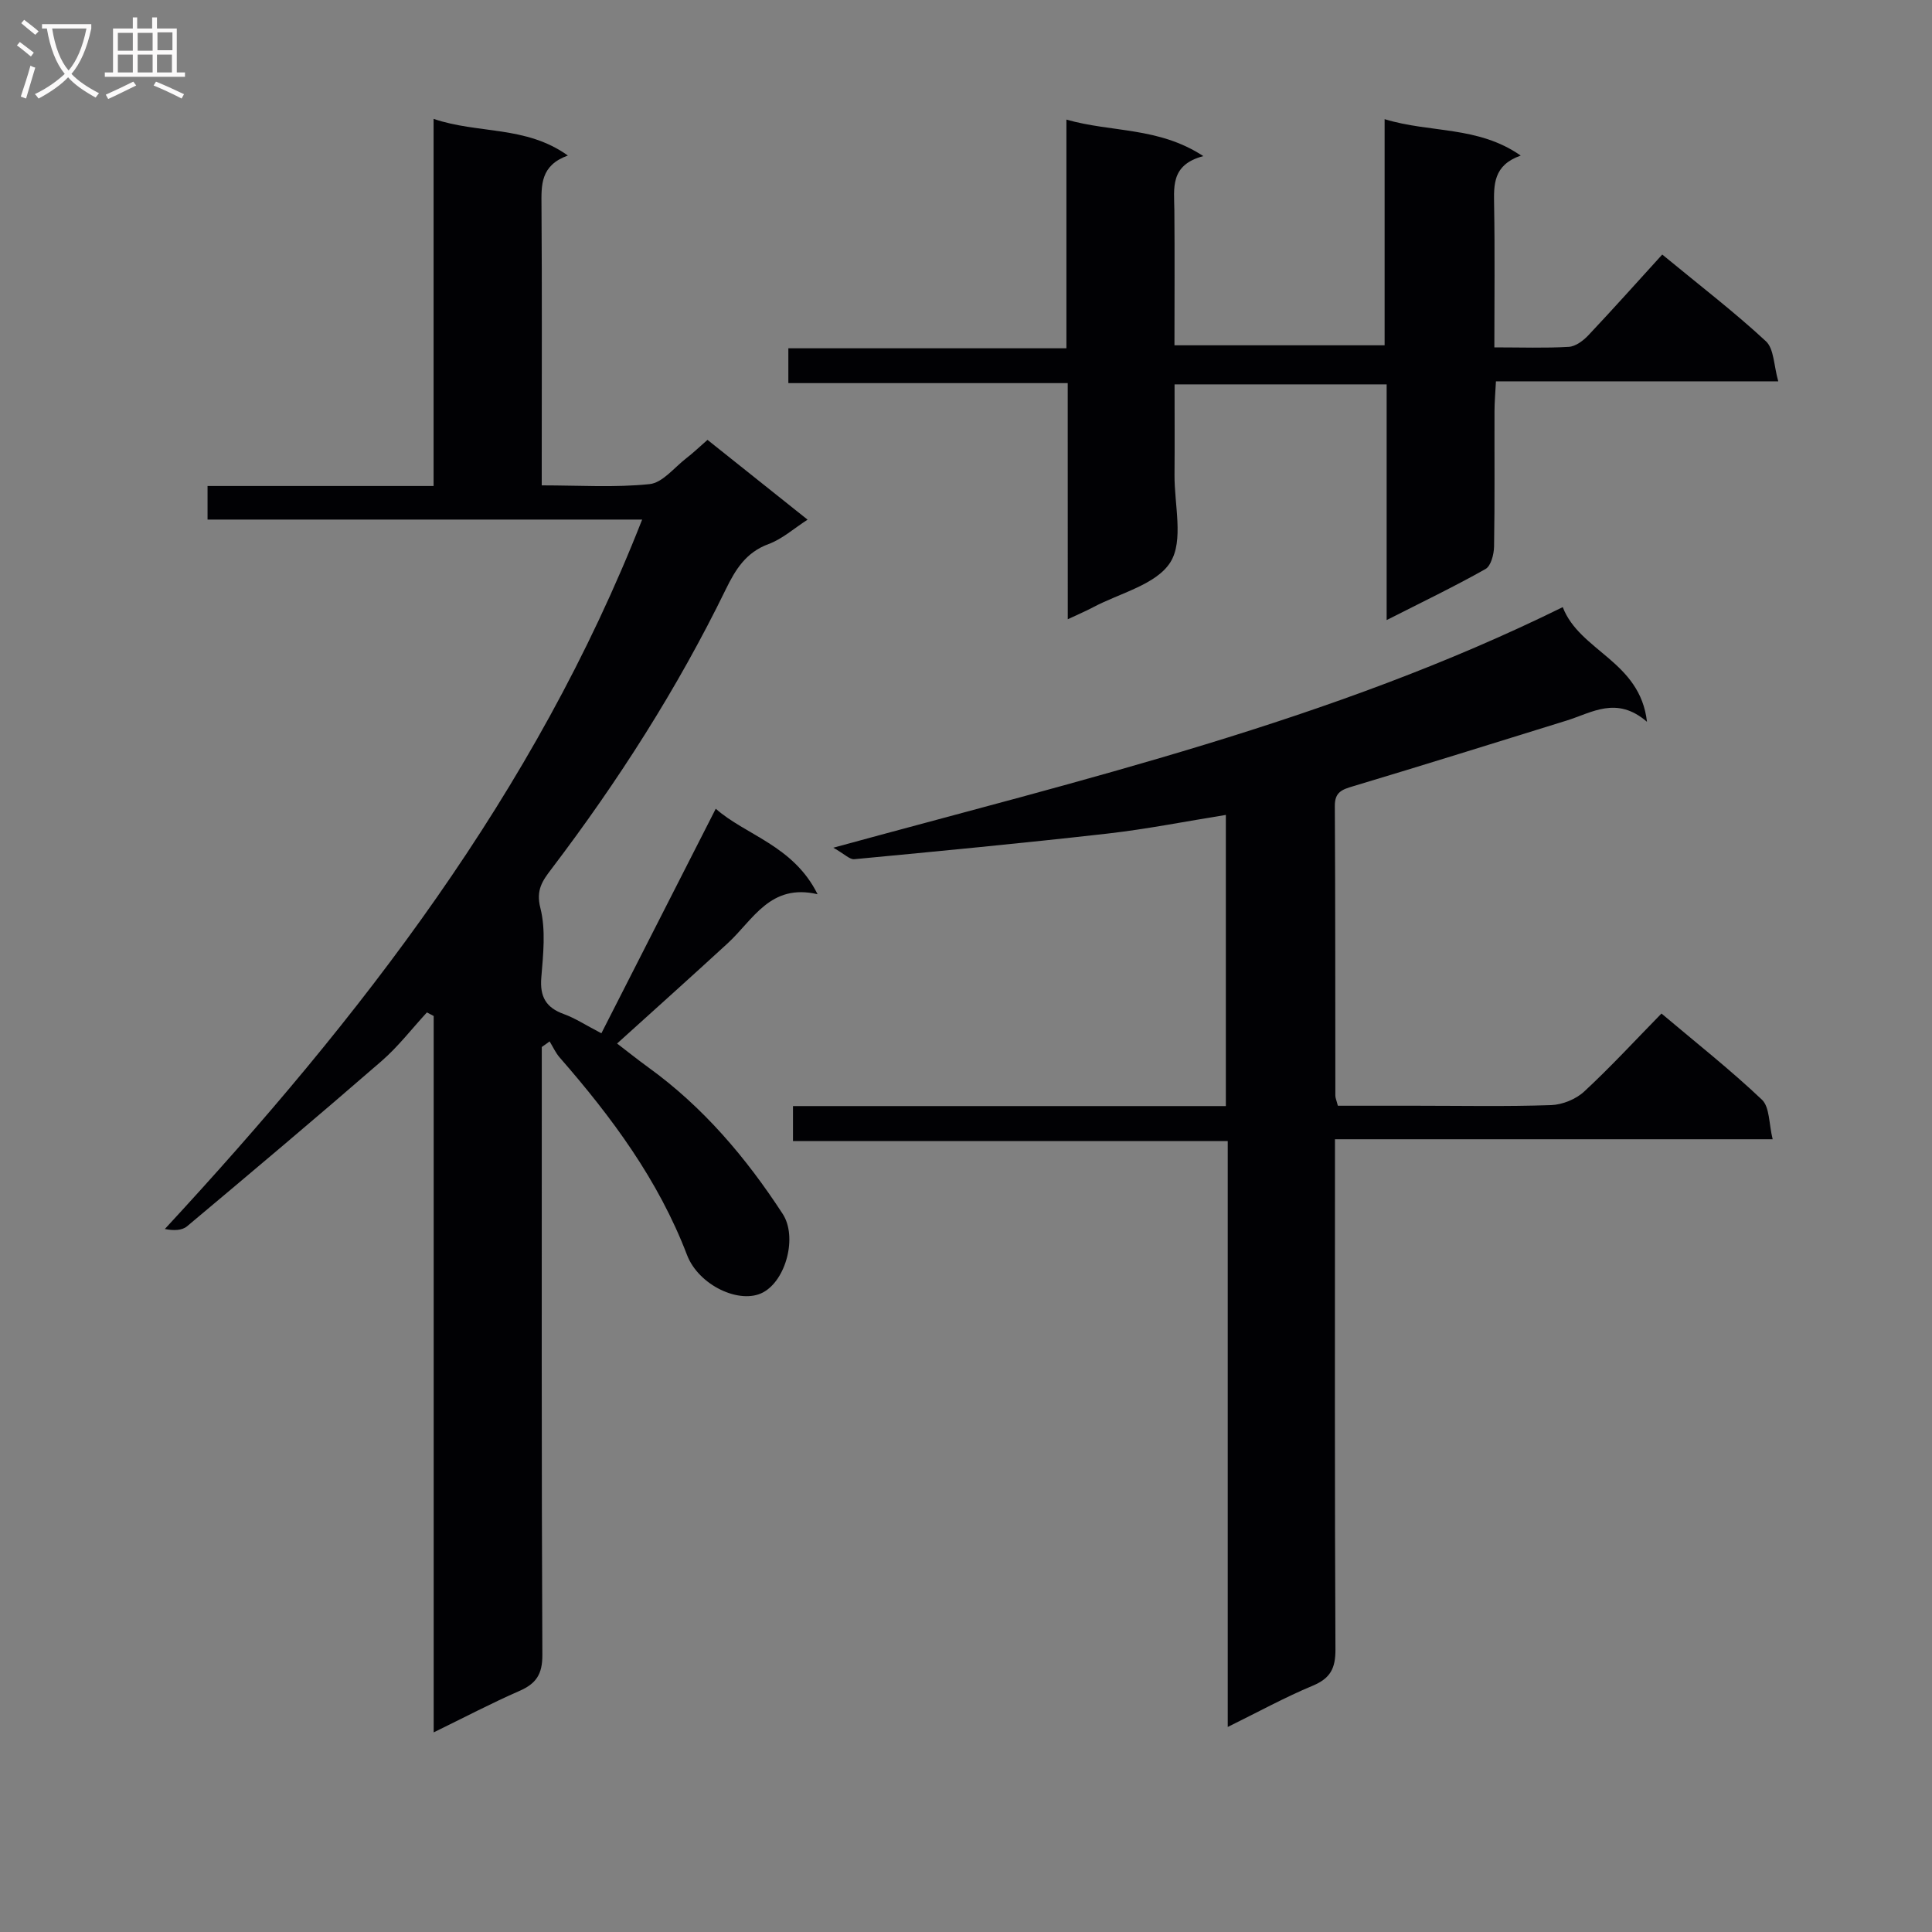
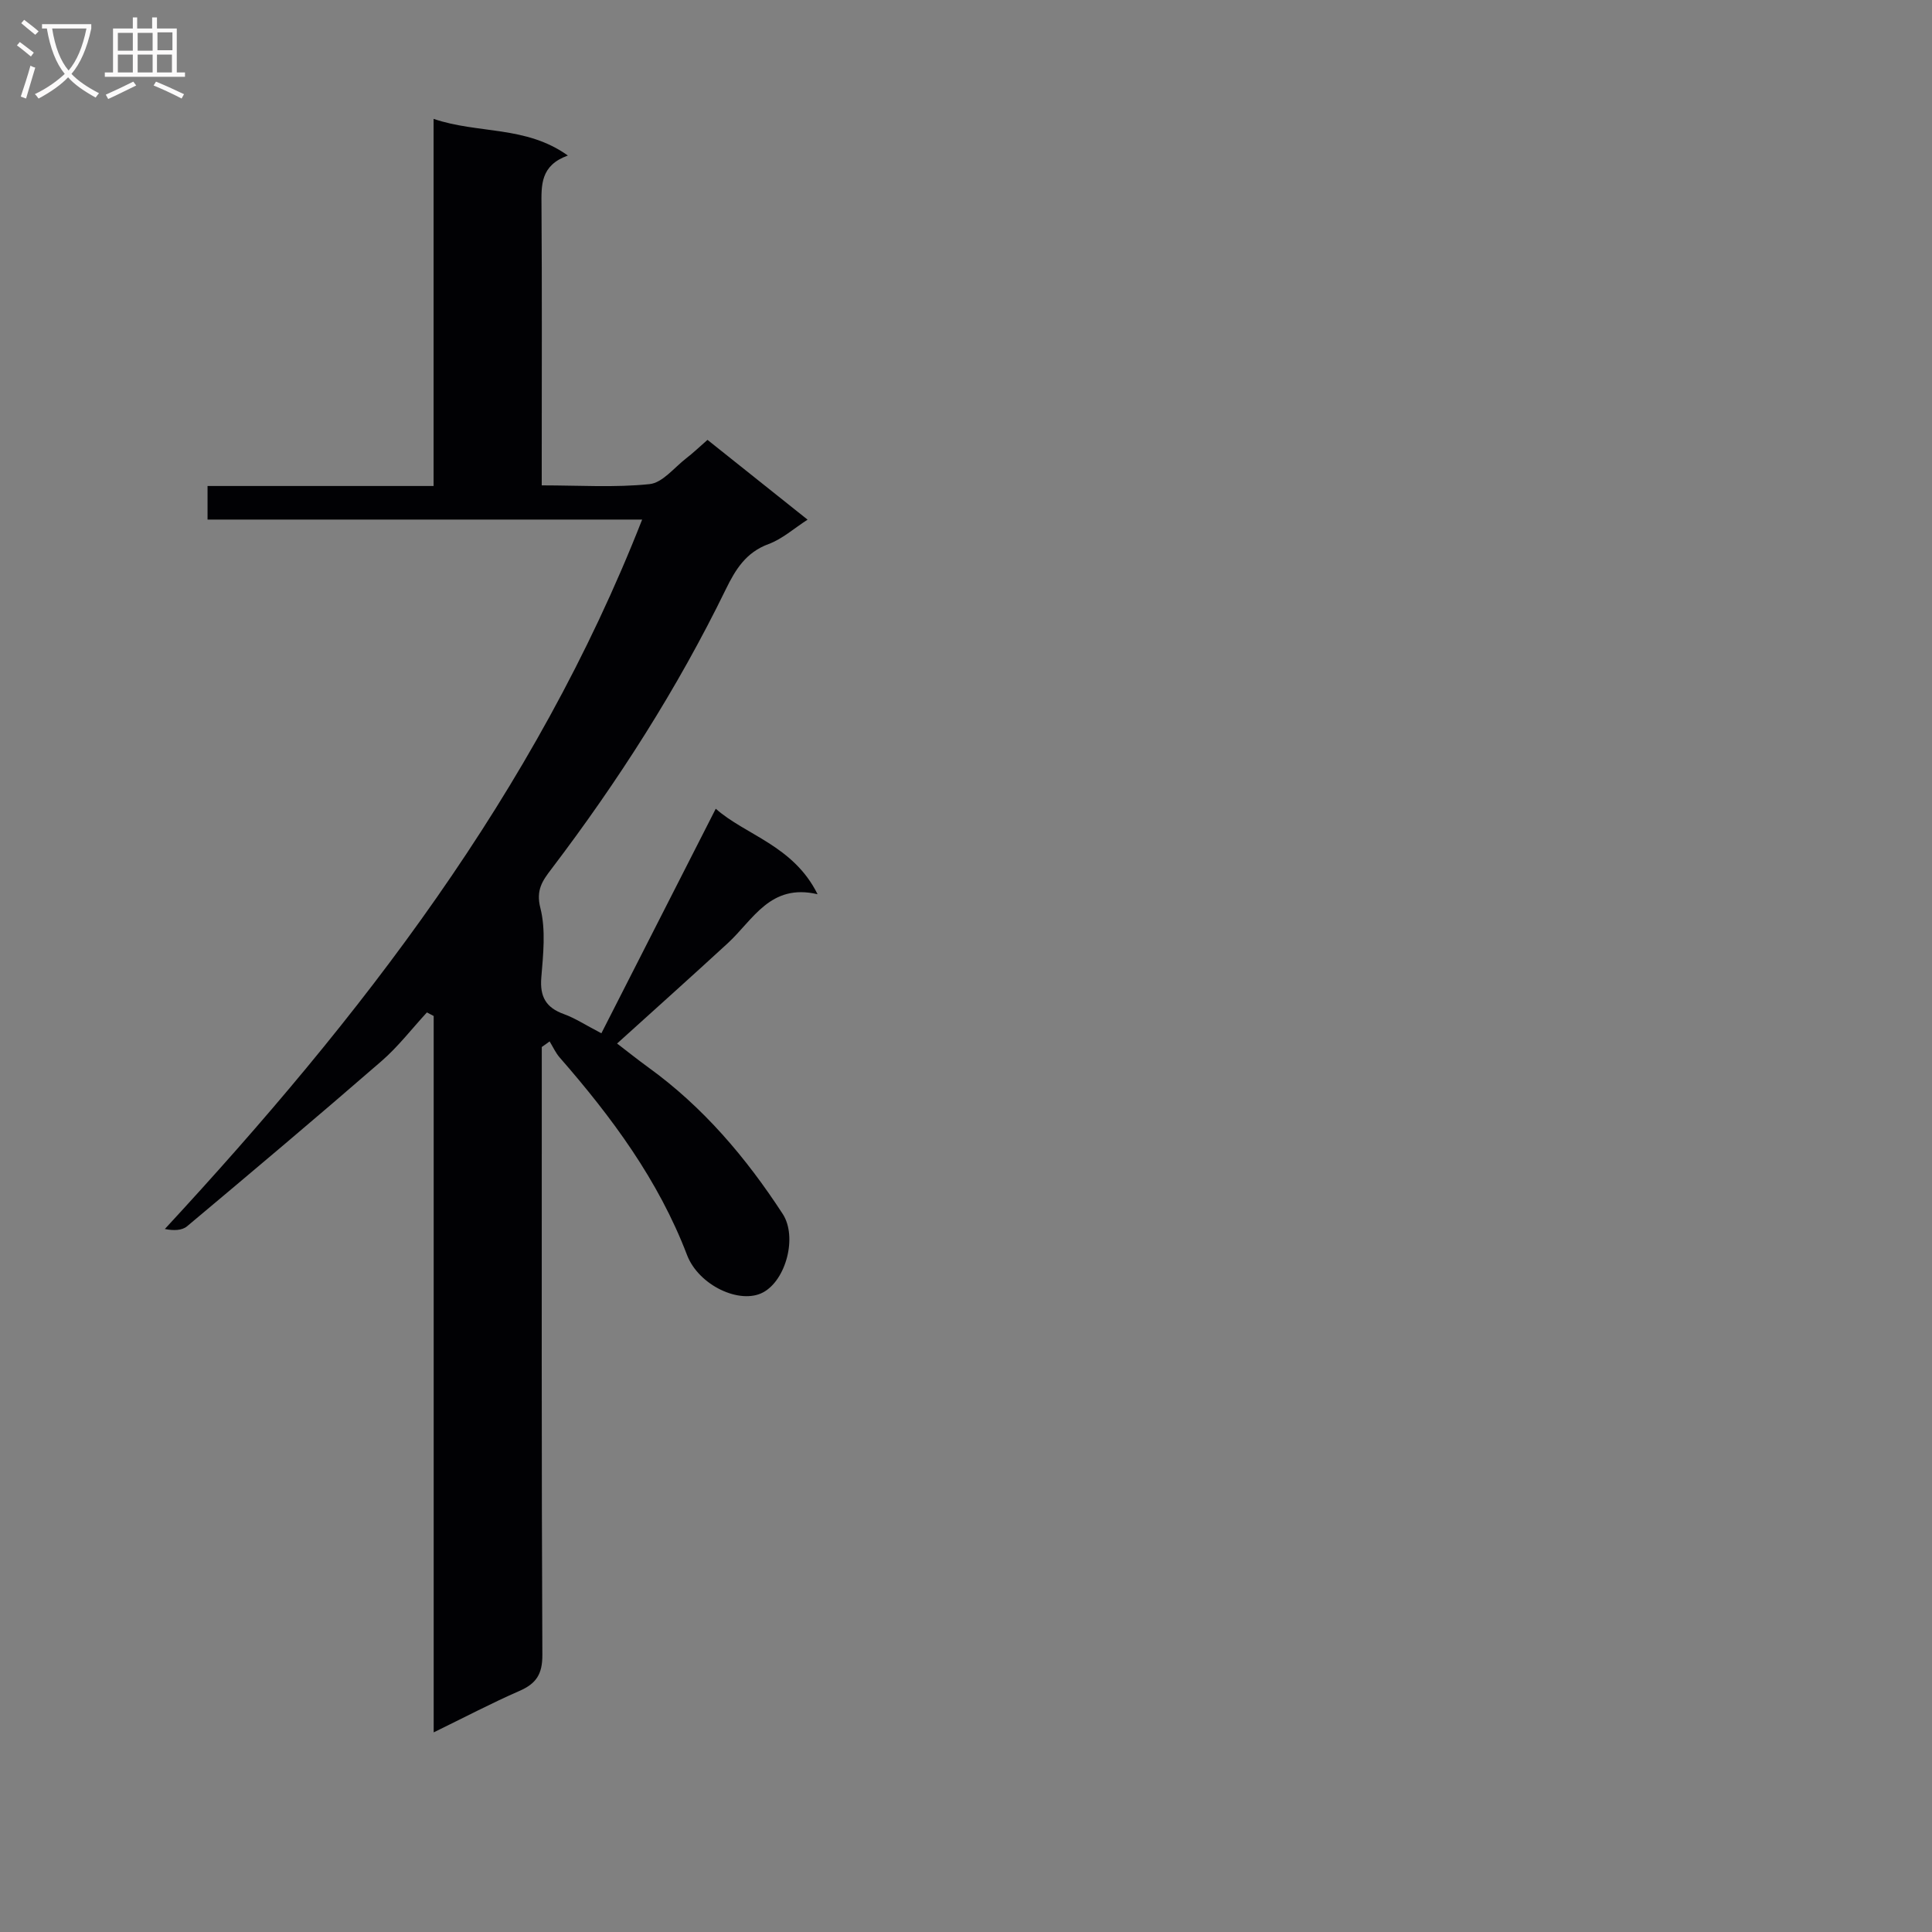
<svg xmlns="http://www.w3.org/2000/svg" enable-background="new 0 0 400 400" viewBox="0 0 400 400">
  <rect x="0" y="0" width="400" height="400" fill="#808080" stroke="none" />
  <g fill="#010104">
    <path d="m112.17 216.77v5.4c0 40.15-.07 80.31.12 120.46.02 4-1.28 5.95-4.75 7.46-5.72 2.5-11.26 5.41-17.75 8.58 0-50.03 0-99.17 0-148.32-.47-.25-.93-.5-1.4-.74-3.11 3.37-5.94 7.07-9.38 10.06-13.3 11.55-26.78 22.9-40.28 34.22-1.05.88-2.79.93-4.6.56 40.57-43.86 76.61-90.22 98.82-146.88-30.19 0-59.9 0-89.98 0 0-2.51 0-4.39 0-6.95h46.8c0-25.56 0-50.47 0-76.01 9.24 3.15 19.06 1.34 27.8 7.59-5.71 2.06-5.49 6.13-5.46 10.37.12 17.33.05 34.65.05 51.98v5.94c7.79 0 15.13.49 22.33-.26 2.69-.28 5.1-3.43 7.58-5.34 1.44-1.11 2.76-2.38 4.41-3.82 6.85 5.46 13.59 10.83 20.72 16.52-2.84 1.83-5.25 4.01-8.08 5.05-4.68 1.73-6.84 5.25-8.86 9.39-10.02 20.55-22.29 39.72-36.11 57.91-1.82 2.39-3.23 4.32-2.27 8.06 1.15 4.54.58 9.62.19 14.42-.32 3.95.98 6.21 4.68 7.54 2.33.84 4.45 2.25 7.76 3.97 7.87-15.45 15.72-30.87 23.68-46.49 6.16 5.47 16.07 7.6 21.08 17.7-9.8-2.3-13.32 5.28-18.57 10.12-7.46 6.86-15.01 13.62-22.94 20.79 2.08 1.59 4.22 3.31 6.44 4.92 11.37 8.21 20.26 18.7 27.85 30.36 3.06 4.7.72 13.69-4.07 16.25-4.77 2.55-13.32-1.43-15.74-7.75-5.92-15.5-15.58-28.53-26.35-40.87-.86-.98-1.41-2.23-2.1-3.35-.53.4-1.07.78-1.62 1.16z" />
-     <path d="m253.8 229c0-20.55 0-40.18 0-60.28-8.28 1.33-16.33 2.93-24.46 3.86-17.47 1.98-34.98 3.65-52.48 5.31-.92.09-1.96-1.03-4.33-2.38 52.04-14.24 103.16-26.22 151.02-49.81 3.51 9.15 16.01 11.15 17.44 23.74-6.28-5.42-11.36-1.9-16.59-.27-14.73 4.57-29.44 9.17-44.21 13.6-2.31.69-3.85 1.19-3.83 4.1.12 19.99.08 39.98.11 59.98 0 .47.23.95.52 2.08h16.16c9.33 0 18.67.19 27.99-.13 2.34-.08 5.14-1.22 6.85-2.81 5.48-5.07 10.55-10.59 16-16.15 7.29 6.15 14.33 11.7 20.8 17.84 1.62 1.54 1.43 5 2.22 8.19-30.6 0-60.21 0-90.62 0v6.16c0 33.15-.07 66.31.1 99.46.02 3.9-1.03 5.98-4.69 7.51-5.78 2.41-11.3 5.44-17.61 8.55 0-40.71 0-80.73 0-121.3-30.22 0-59.93 0-90.01 0 0-2.59 0-4.64 0-7.25z" />
-     <path d="m221.06 79.32c-19.58 0-38.52 0-57.84 0 0-2.5 0-4.57 0-7.21h57.57c0-15.96 0-31.37 0-47.35 9.39 2.69 19.06 1.48 28.35 7.56-7.01 1.85-6.04 6.69-6 11.26.08 9.15.02 18.31.02 27.91h43.51c0-15.18 0-30.57 0-46.82 9.5 2.91 19.31 1.35 28.18 7.54-5.69 2-5.59 6.02-5.51 10.3.17 9.63.05 19.26.05 29.41 5.52 0 10.48.18 15.41-.11 1.41-.08 3-1.28 4.05-2.39 5.13-5.44 10.11-11.02 15.3-16.72 8.05 6.63 15.04 11.99 21.47 17.96 1.68 1.56 1.61 4.99 2.55 8.29-20 0-38.92 0-58.45 0-.12 2.38-.3 4.3-.3 6.21-.03 9.33.07 18.67-.09 28-.03 1.61-.64 4.01-1.77 4.65-6.48 3.65-13.2 6.88-20.47 10.57 0-16.6 0-32.5 0-48.8-14.66 0-28.89 0-43.91 0 0 6.22.04 12.48-.01 18.74-.05 6.15 1.94 13.64-.86 18.09-2.92 4.64-10.48 6.38-16.04 9.34-1.45.77-2.97 1.41-5.2 2.46-.01-16.5-.01-32.48-.01-48.89z" />
  </g>
  <path d="m6.4 11.7c-1-.8-1.9-1.6-2.9-2.3l.6-.7c.9.7 1.9 1.4 2.9 2.2zm-2.1 8.3c.7-2.1 1.4-4.2 2-6.4.2.1.6.3 1 .4-.7 2.3-1.3 4.4-1.9 6.4zm3-12.8c-1.1-.9-2.1-1.7-2.9-2.4l.6-.7c1 .8 2 1.5 3 2.4zm1.4-1.3v-.9h10.2v.9c-.9 4.2-2.3 7.3-4.1 9.4 1.3 1.4 3.2 2.7 5.7 4-.2.2-.4.5-.7.9-2.5-1.4-4.4-2.7-5.7-4.2-1.4 1.5-3.5 3-6.1 4.4 0 0 0 0-.1-.1-.3-.4-.5-.7-.7-.8 2.7-1.3 4.7-2.8 6.2-4.2-1.8-2.2-3-5.3-3.7-9.4zm9.2 0h-7.1c.6 3.8 1.7 6.7 3.4 8.7 1.7-2 2.9-4.8 3.7-8.7z" fill="#fbfafa" />
  <path d="m31.6 3.6h.9v2.3h4.1v9.1h1.7v.9h-16.6v-.9h1.7v-9.1h4.1v-2.3h.9v2.3h3.1v-2.3zm-4 13.3.6.8c-1.9.9-3.8 1.9-5.8 2.8-.2-.3-.3-.6-.5-.9 2-.9 3.9-1.8 5.7-2.7zm-3.2-10.1v3.7h3.1v-3.7zm0 4.5v3.7h3.1v-3.7zm4.1-4.5v3.7h3.1v-3.7zm0 4.5v3.7h3.1v-3.7zm9.1 9.1c-2.1-1.1-4.1-2-5.8-2.7l.5-.8c2.2.9 4.1 1.8 5.8 2.6zm-1.9-13.7h-3.1v3.7h3.1v-3.6zm-3.2 4.6v3.7h3.1v-3.7z" fill="#fbfafa" />
</svg>